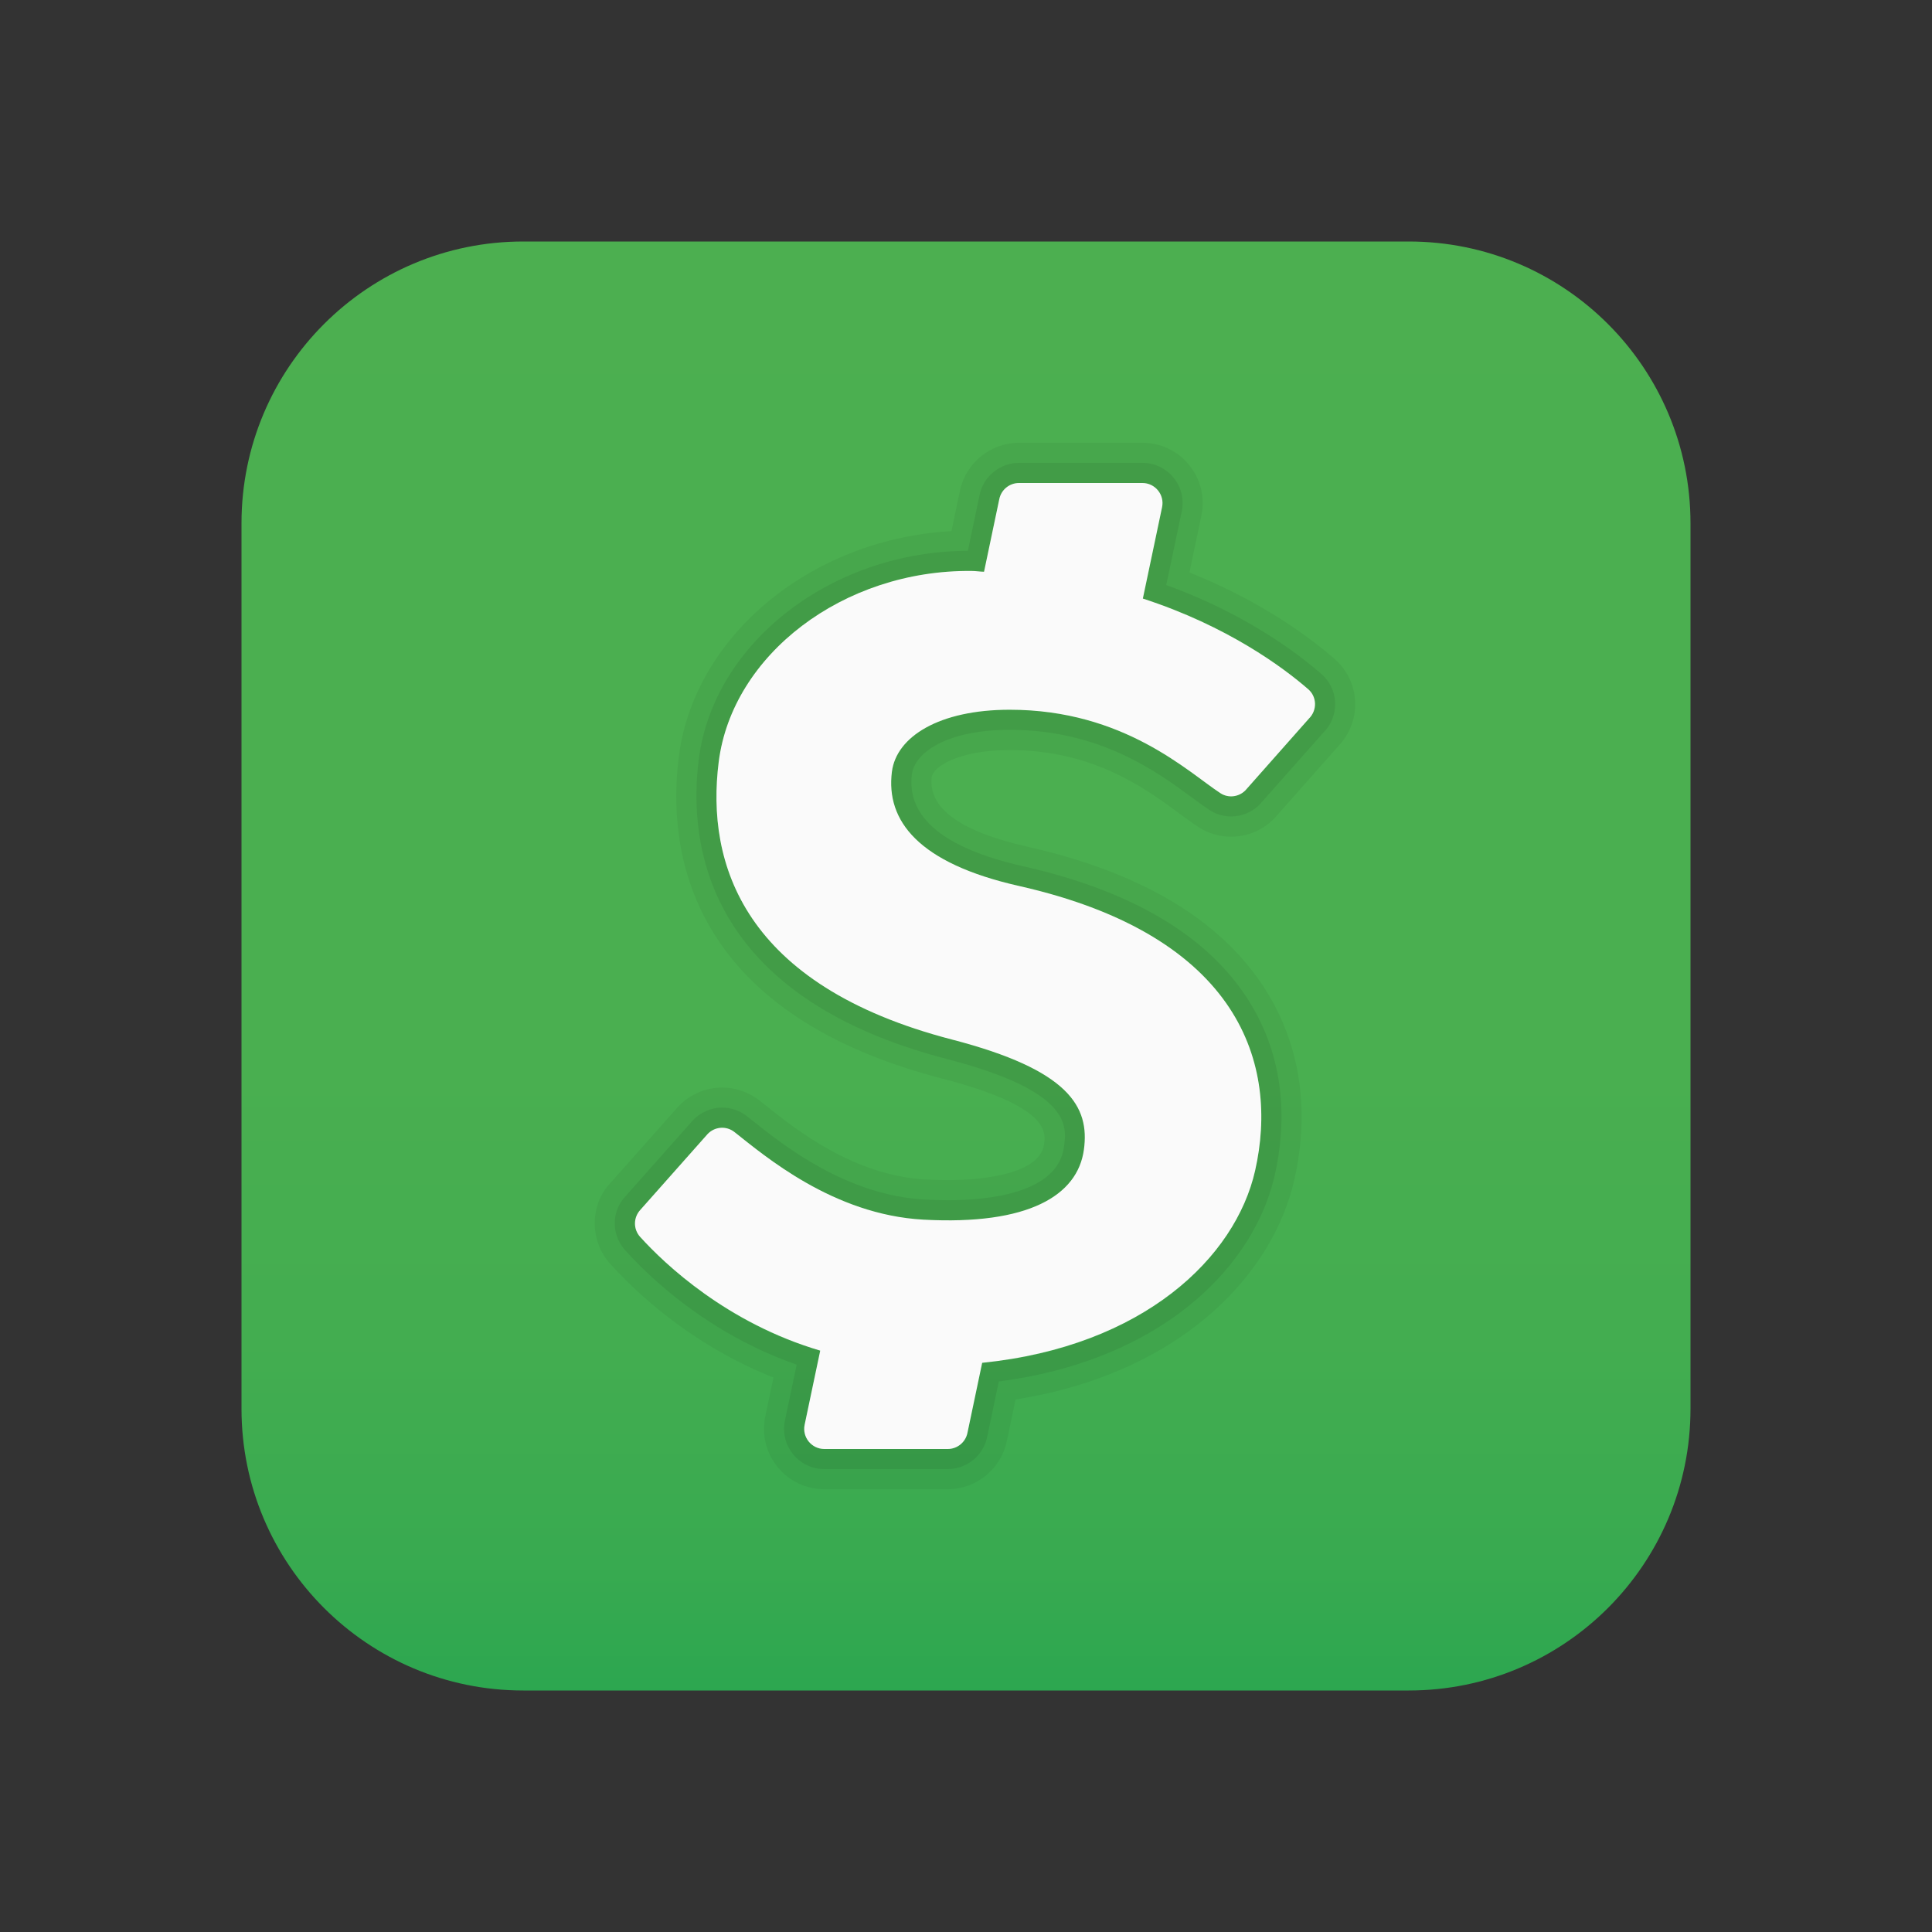
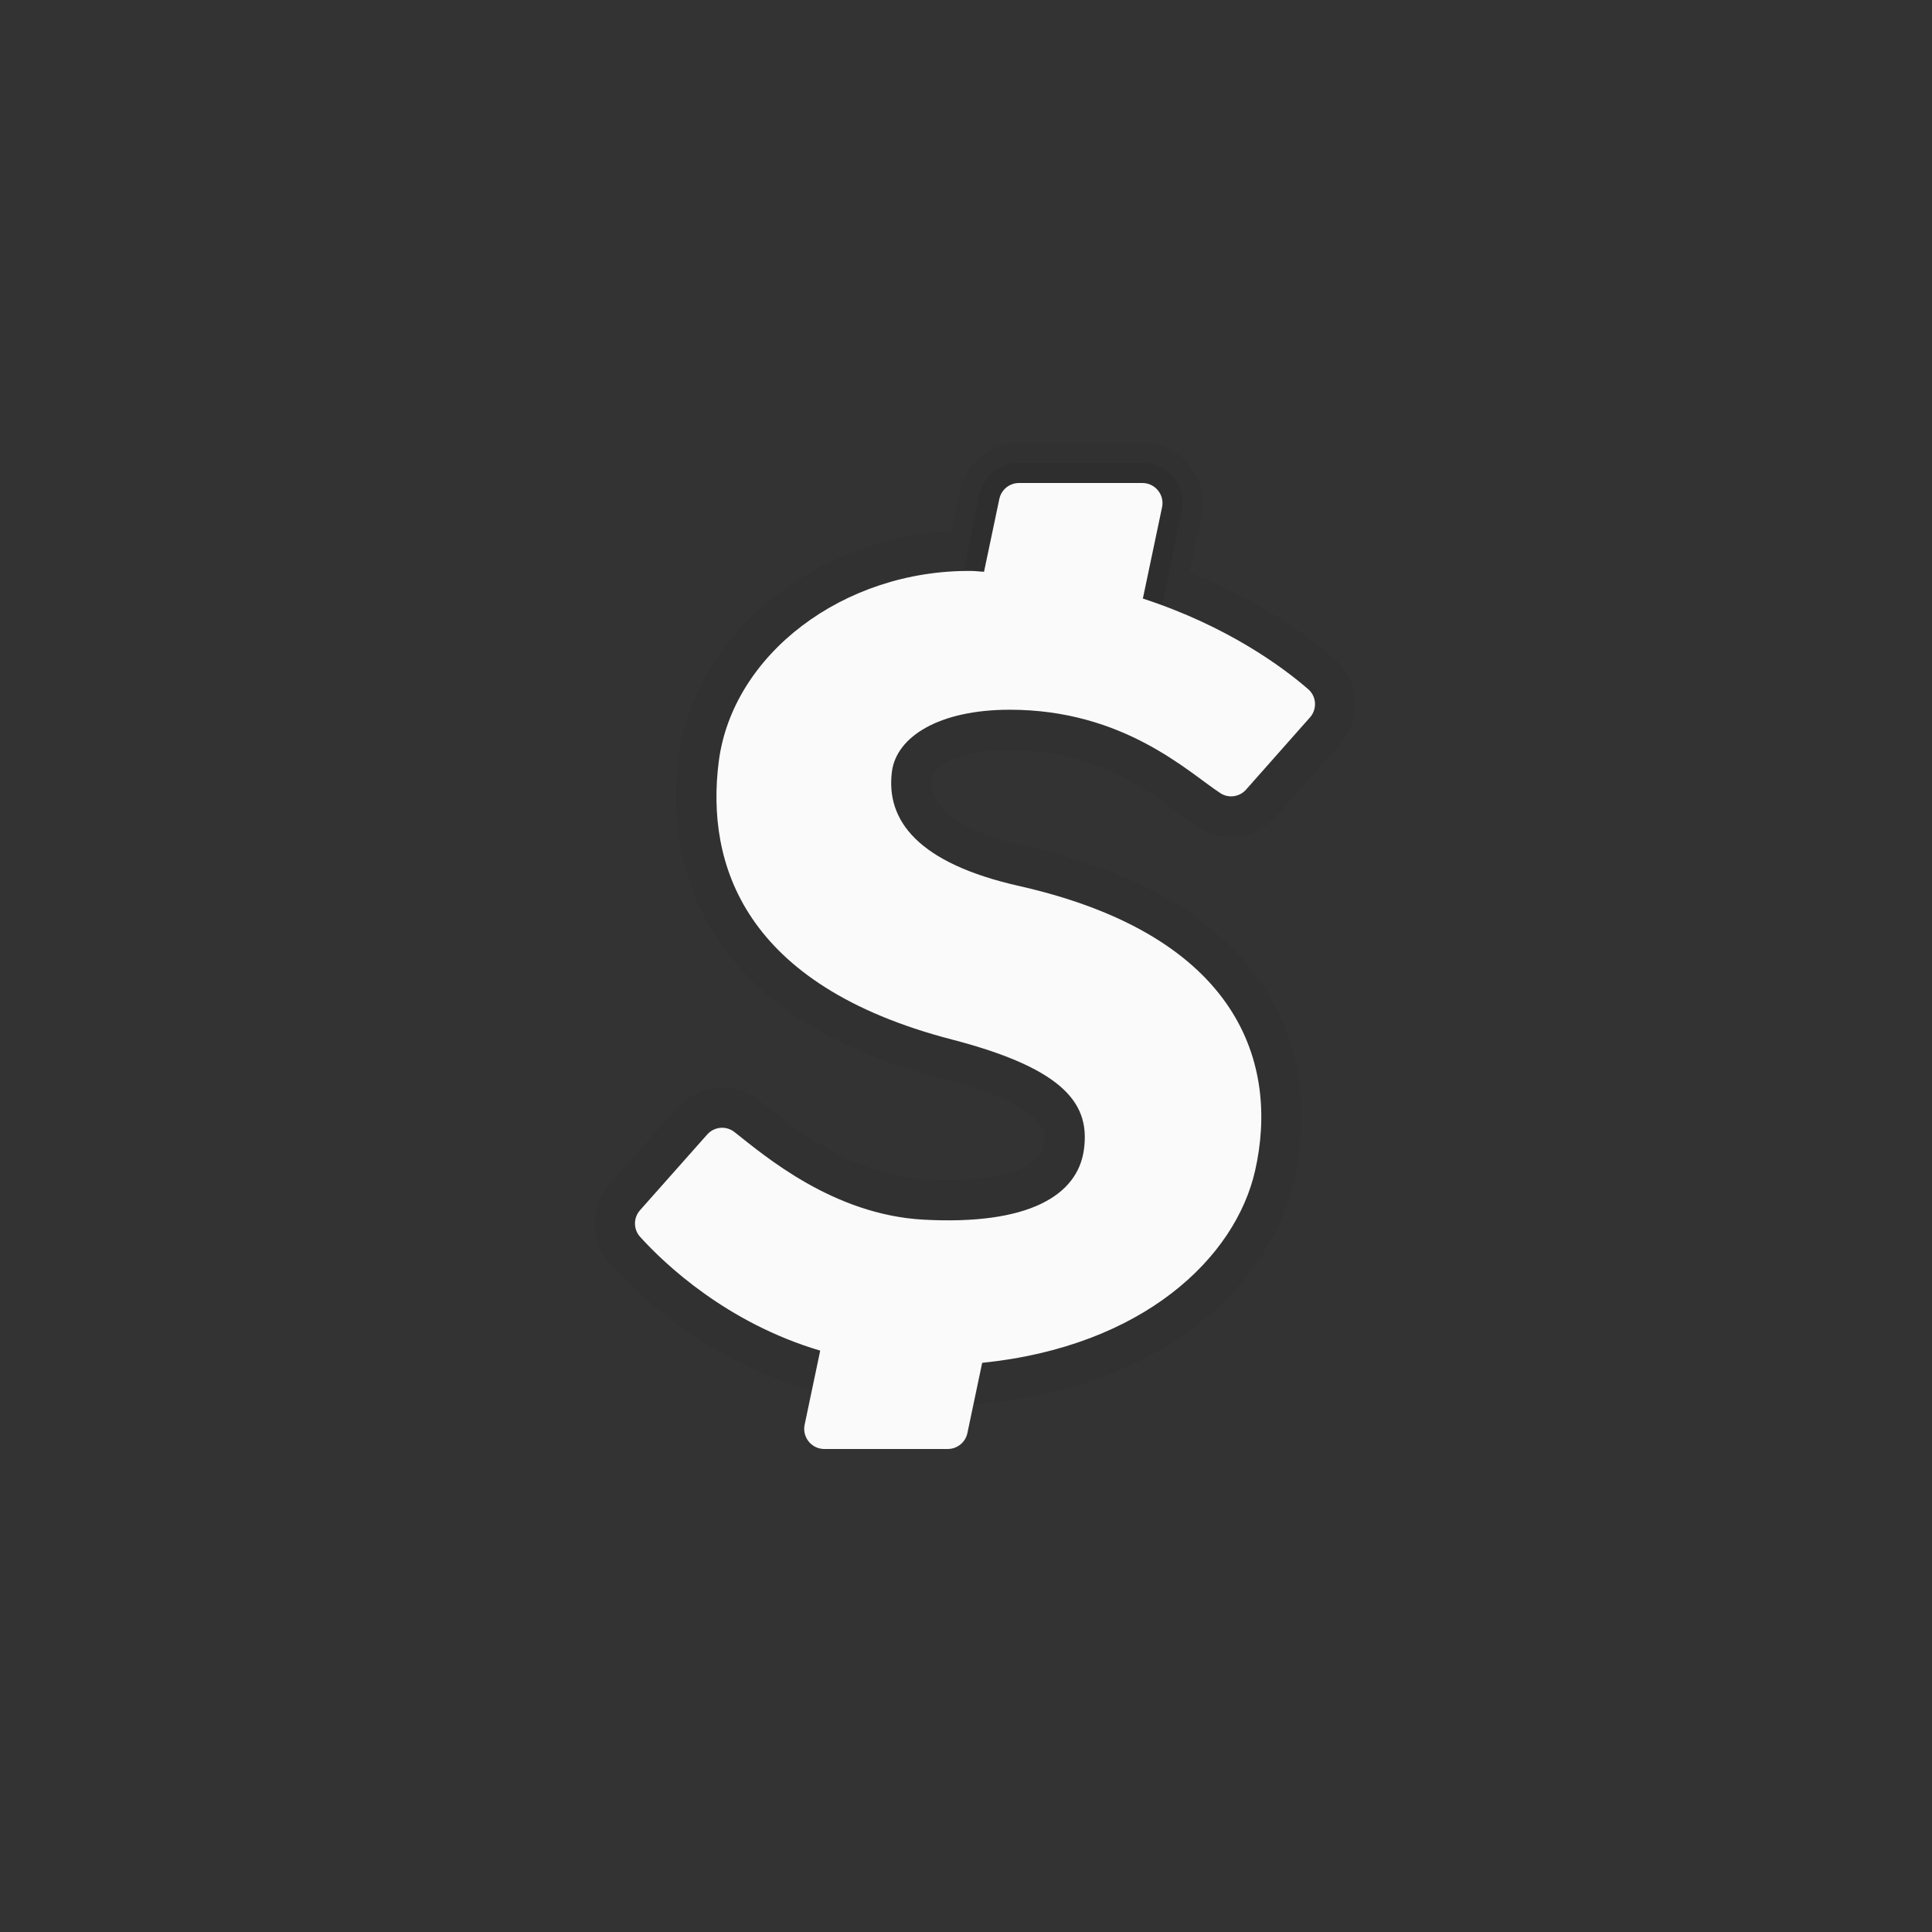
<svg xmlns="http://www.w3.org/2000/svg" viewBox="0 0 48 48" width="144px" height="144px">
  <rect x="0" y="0" width="48" height="48" fill="#333333" stroke="none" />
  <linearGradient id="IJp77CY8NayMJKO1sTz31a" x1="24" x2="24" y1="3.882" y2="48.182" gradientUnits="userSpaceOnUse">
    <stop offset="0" stop-color="#4caf50" />
    <stop offset=".489" stop-color="#4aaf50" />
    <stop offset=".665" stop-color="#43ad50" />
    <stop offset=".79" stop-color="#38aa50" />
    <stop offset=".892" stop-color="#27a550" />
    <stop offset=".978" stop-color="#11a050" />
    <stop offset="1" stop-color="#0a9e50" />
  </linearGradient>
-   <path fill="url(#IJp77CY8NayMJKO1sTz31a)" d="M35,42H13c-3.866,0-7-3.134-7-7V13c0-3.866,3.134-7,7-7h22c3.866,0,7,3.134,7,7v22 C42,38.866,38.866,42,35,42z" />
  <g opacity=".05">
    <path d="M24.07,14.185c0.024,0,0.047,0,0.071,0c4.566,0.047,7.38,2.086,8.361,2.938c0.22,0.191,0.225,0.525,0.018,0.73 l-1.581,1.786c-0.096,0.096-0.224,0.146-0.353,0.146c-0.091,0-0.183-0.025-0.264-0.078c-0.799-0.52-2.392-2.074-5.236-2.074 c-1.75,0-2.816,0.668-2.927,1.541c-0.154,1.22,0.661,2.274,3.155,2.837c5.527,1.247,6.457,4.467,5.87,7.068 c-0.54,2.395-3.277,4.854-8.128,4.854c-0.122,0-0.245-0.001-0.37-0.004c-3.612-0.088-5.98-2.312-6.781-3.198 c-0.177-0.195-0.171-0.489,0.011-0.68l1.664-1.876c0.098-0.103,0.229-0.156,0.361-0.156c0.107,0,0.215,0.035,0.306,0.106 c0.738,0.58,2.446,2.054,4.696,2.177c0.214,0.012,0.42,0.017,0.615,0.017c2.189,0,3.227-0.712,3.371-1.753 c0.149-1.075-0.375-1.986-3.277-2.739c-5.185-1.345-6.115-4.37-5.796-6.897C18.189,16.291,20.905,14.185,24.07,14.185 M24.07,13.185c-3.643,0-6.809,2.469-7.206,5.62c-0.287,2.276,0.18,6.341,6.537,7.99c2.668,0.692,2.58,1.328,2.538,1.634 c-0.114,0.826-1.851,0.891-2.38,0.891c-0.179,0-0.366-0.005-0.561-0.016c-1.787-0.098-3.21-1.231-3.974-1.839l-0.158-0.125 c-0.264-0.207-0.591-0.32-0.924-0.32c-0.408,0-0.803,0.17-1.086,0.467l-1.688,1.902c-0.516,0.541-0.528,1.438-0.003,2.016 c0.928,1.027,3.52,3.429,7.497,3.526c0.133,0.003,0.264,0.004,0.394,0.004c5.411,0,8.471-2.83,9.103-5.634 c0.399-1.769,0.128-3.434-0.784-4.813c-1.099-1.663-3.065-2.824-5.842-3.45c-1.679-0.379-2.481-0.963-2.383-1.736 c0.029-0.232,0.627-0.666,1.935-0.666c2.079,0,3.366,0.948,4.217,1.576c0.18,0.132,0.337,0.248,0.473,0.336 c0.241,0.157,0.521,0.24,0.81,0.24c0.399,0,0.774-0.155,1.058-0.437l0.023-0.023l0.021-0.024l1.565-1.768 c0.279-0.292,0.431-0.687,0.418-1.089c-0.014-0.413-0.2-0.805-0.513-1.077c-1.083-0.94-4.128-3.133-9.006-3.183L24.07,13.185 L24.07,13.185z" />
    <path d="M28.382,12c0.317,0,0.555,0.292,0.489,0.602l-0.839,3.99l-4.047-0.184l0.843-4.011C24.876,12.166,25.081,12,25.317,12 H28.382 M28.382,11h-3.065c-0.707,0-1.324,0.502-1.468,1.194l-0.843,4.009l-0.242,1.151l1.175,0.053l4.047,0.184l0.849,0.039 l0.175-0.832l0.839-3.99c0.094-0.441-0.016-0.898-0.302-1.251C29.262,11.203,28.837,11,28.382,11L28.382,11z" />
-     <path d="M25.003,31l-0.968,4.603C23.987,35.834,23.782,36,23.546,36h-3.065c-0.318,0-0.555-0.292-0.49-0.603L20.916,31H25.003 M26.235,30h-1.232h-4.087h-0.811l-0.167,0.794l-0.925,4.397c-0.093,0.446,0.018,0.903,0.304,1.255 C19.603,36.798,20.027,37,20.481,37h3.065c0.707,0,1.324-0.502,1.468-1.194l0.967-4.601L26.235,30L26.235,30z" />
  </g>
  <g opacity=".07">
-     <path d="M24.07,14.185c0.024,0,0.047,0,0.071,0c4.566,0.047,7.38,2.086,8.361,2.938c0.22,0.191,0.225,0.525,0.018,0.73 l-1.581,1.786c-0.096,0.096-0.224,0.146-0.353,0.146c-0.091,0-0.183-0.025-0.264-0.078c-0.799-0.52-2.392-2.074-5.236-2.074 c-1.75,0-2.816,0.668-2.927,1.541c-0.154,1.22,0.661,2.274,3.155,2.837c5.527,1.247,6.457,4.467,5.87,7.068 c-0.54,2.395-3.277,4.854-8.128,4.854c-0.122,0-0.245-0.001-0.37-0.004c-3.612-0.088-5.98-2.312-6.781-3.198 c-0.177-0.195-0.171-0.489,0.011-0.68l1.664-1.876c0.098-0.103,0.229-0.156,0.361-0.156c0.107,0,0.215,0.035,0.306,0.106 c0.738,0.58,2.446,2.054,4.696,2.177c0.214,0.012,0.42,0.017,0.615,0.017c2.189,0,3.227-0.712,3.371-1.753 c0.149-1.075-0.375-1.986-3.277-2.739c-5.185-1.345-6.115-4.37-5.796-6.897C18.189,16.291,20.905,14.185,24.07,14.185 M24.07,13.685c-3.396,0-6.343,2.277-6.71,5.183c-0.267,2.113,0.18,5.89,6.167,7.443c3.099,0.804,2.979,1.669,2.907,2.186 c-0.159,1.15-1.87,1.322-2.875,1.322c-0.187,0-0.383-0.005-0.588-0.017c-1.947-0.106-3.508-1.35-4.259-1.948l-0.155-0.123 c-0.176-0.138-0.394-0.213-0.615-0.213c-0.271,0-0.535,0.114-0.723,0.311l-1.676,1.889c-0.354,0.371-0.362,0.956-0.007,1.348 c0.886,0.98,3.355,3.27,7.139,3.362c0.129,0.003,0.256,0.004,0.382,0.004c5.135,0,8.027-2.634,8.616-5.244 c0.257-1.139,0.342-2.831-0.713-4.427c-1.025-1.552-2.888-2.641-5.535-3.238c-1.973-0.445-2.904-1.215-2.769-2.287 c0.068-0.531,0.857-1.104,2.431-1.104c2.243,0,3.665,1.048,4.514,1.673c0.171,0.126,0.32,0.235,0.449,0.32 c0.16,0.104,0.346,0.159,0.537,0.159c0.266,0,0.516-0.104,0.705-0.292l1.603-1.809c0.176-0.173,0.285-0.446,0.276-0.724 c-0.009-0.274-0.133-0.535-0.341-0.715c-1.041-0.904-3.971-3.012-8.684-3.06L24.07,13.685L24.07,13.685z" />
    <path d="M28.382,12c0.317,0,0.555,0.292,0.489,0.602l-0.839,3.99l-4.047-0.184l0.843-4.011C24.876,12.166,25.081,12,25.317,12 H28.382 M28.382,11.5h-3.065c-0.471,0-0.883,0.334-0.979,0.795l-0.843,4.01l-0.121,0.576l0.588,0.027l4.047,0.184l0.425,0.019 l0.087-0.416l0.839-3.99c0.063-0.294-0.01-0.599-0.201-0.834C28.969,11.635,28.685,11.5,28.382,11.5L28.382,11.5z" />
-     <path d="M25.003,31l-0.968,4.603C23.987,35.834,23.782,36,23.546,36h-3.065c-0.318,0-0.555-0.292-0.49-0.603L20.916,31H25.003 M25.619,30.5h-0.616h-4.087H20.51l-0.084,0.397l-0.925,4.397c-0.062,0.297,0.012,0.602,0.203,0.836 c0.191,0.235,0.474,0.369,0.777,0.369h3.065c0.471,0,0.883-0.334,0.979-0.795l0.968-4.602L25.619,30.5L25.619,30.5z" />
  </g>
  <path fill="#fafafa" d="M25.086,17.633c2.844,0,4.437,1.554,5.236,2.074c0.195,0.127,0.452,0.096,0.617-0.068l1.581-1.786 c0.207-0.205,0.202-0.539-0.018-0.73c-0.626-0.544-2.008-1.568-4.108-2.252l0.477-2.269C28.937,12.292,28.699,12,28.382,12h-3.065 c-0.236,0-0.441,0.166-0.489,0.397l-0.38,1.808c-0.106-0.003-0.2-0.019-0.307-0.02c-3.195-0.032-5.95,2.086-6.285,4.745 c-0.319,2.527,0.611,5.552,5.796,6.897c2.902,0.753,3.426,1.664,3.277,2.739c-0.157,1.135-1.374,1.878-3.986,1.736 c-2.25-0.123-3.958-1.597-4.696-2.177c-0.203-0.159-0.489-0.137-0.667,0.05l-1.664,1.876c-0.182,0.191-0.188,0.485-0.011,0.68 c0.615,0.68,2.159,2.14,4.473,2.825l-0.387,1.841C19.926,35.708,20.163,36,20.481,36h3.065c0.236,0,0.441-0.166,0.489-0.397 l0.367-1.744c4.009-0.409,6.295-2.618,6.782-4.78c0.587-2.601-0.343-5.821-5.87-7.068c-2.494-0.563-3.309-1.617-3.155-2.837 C22.27,18.301,23.336,17.633,25.086,17.633z" />
</svg>